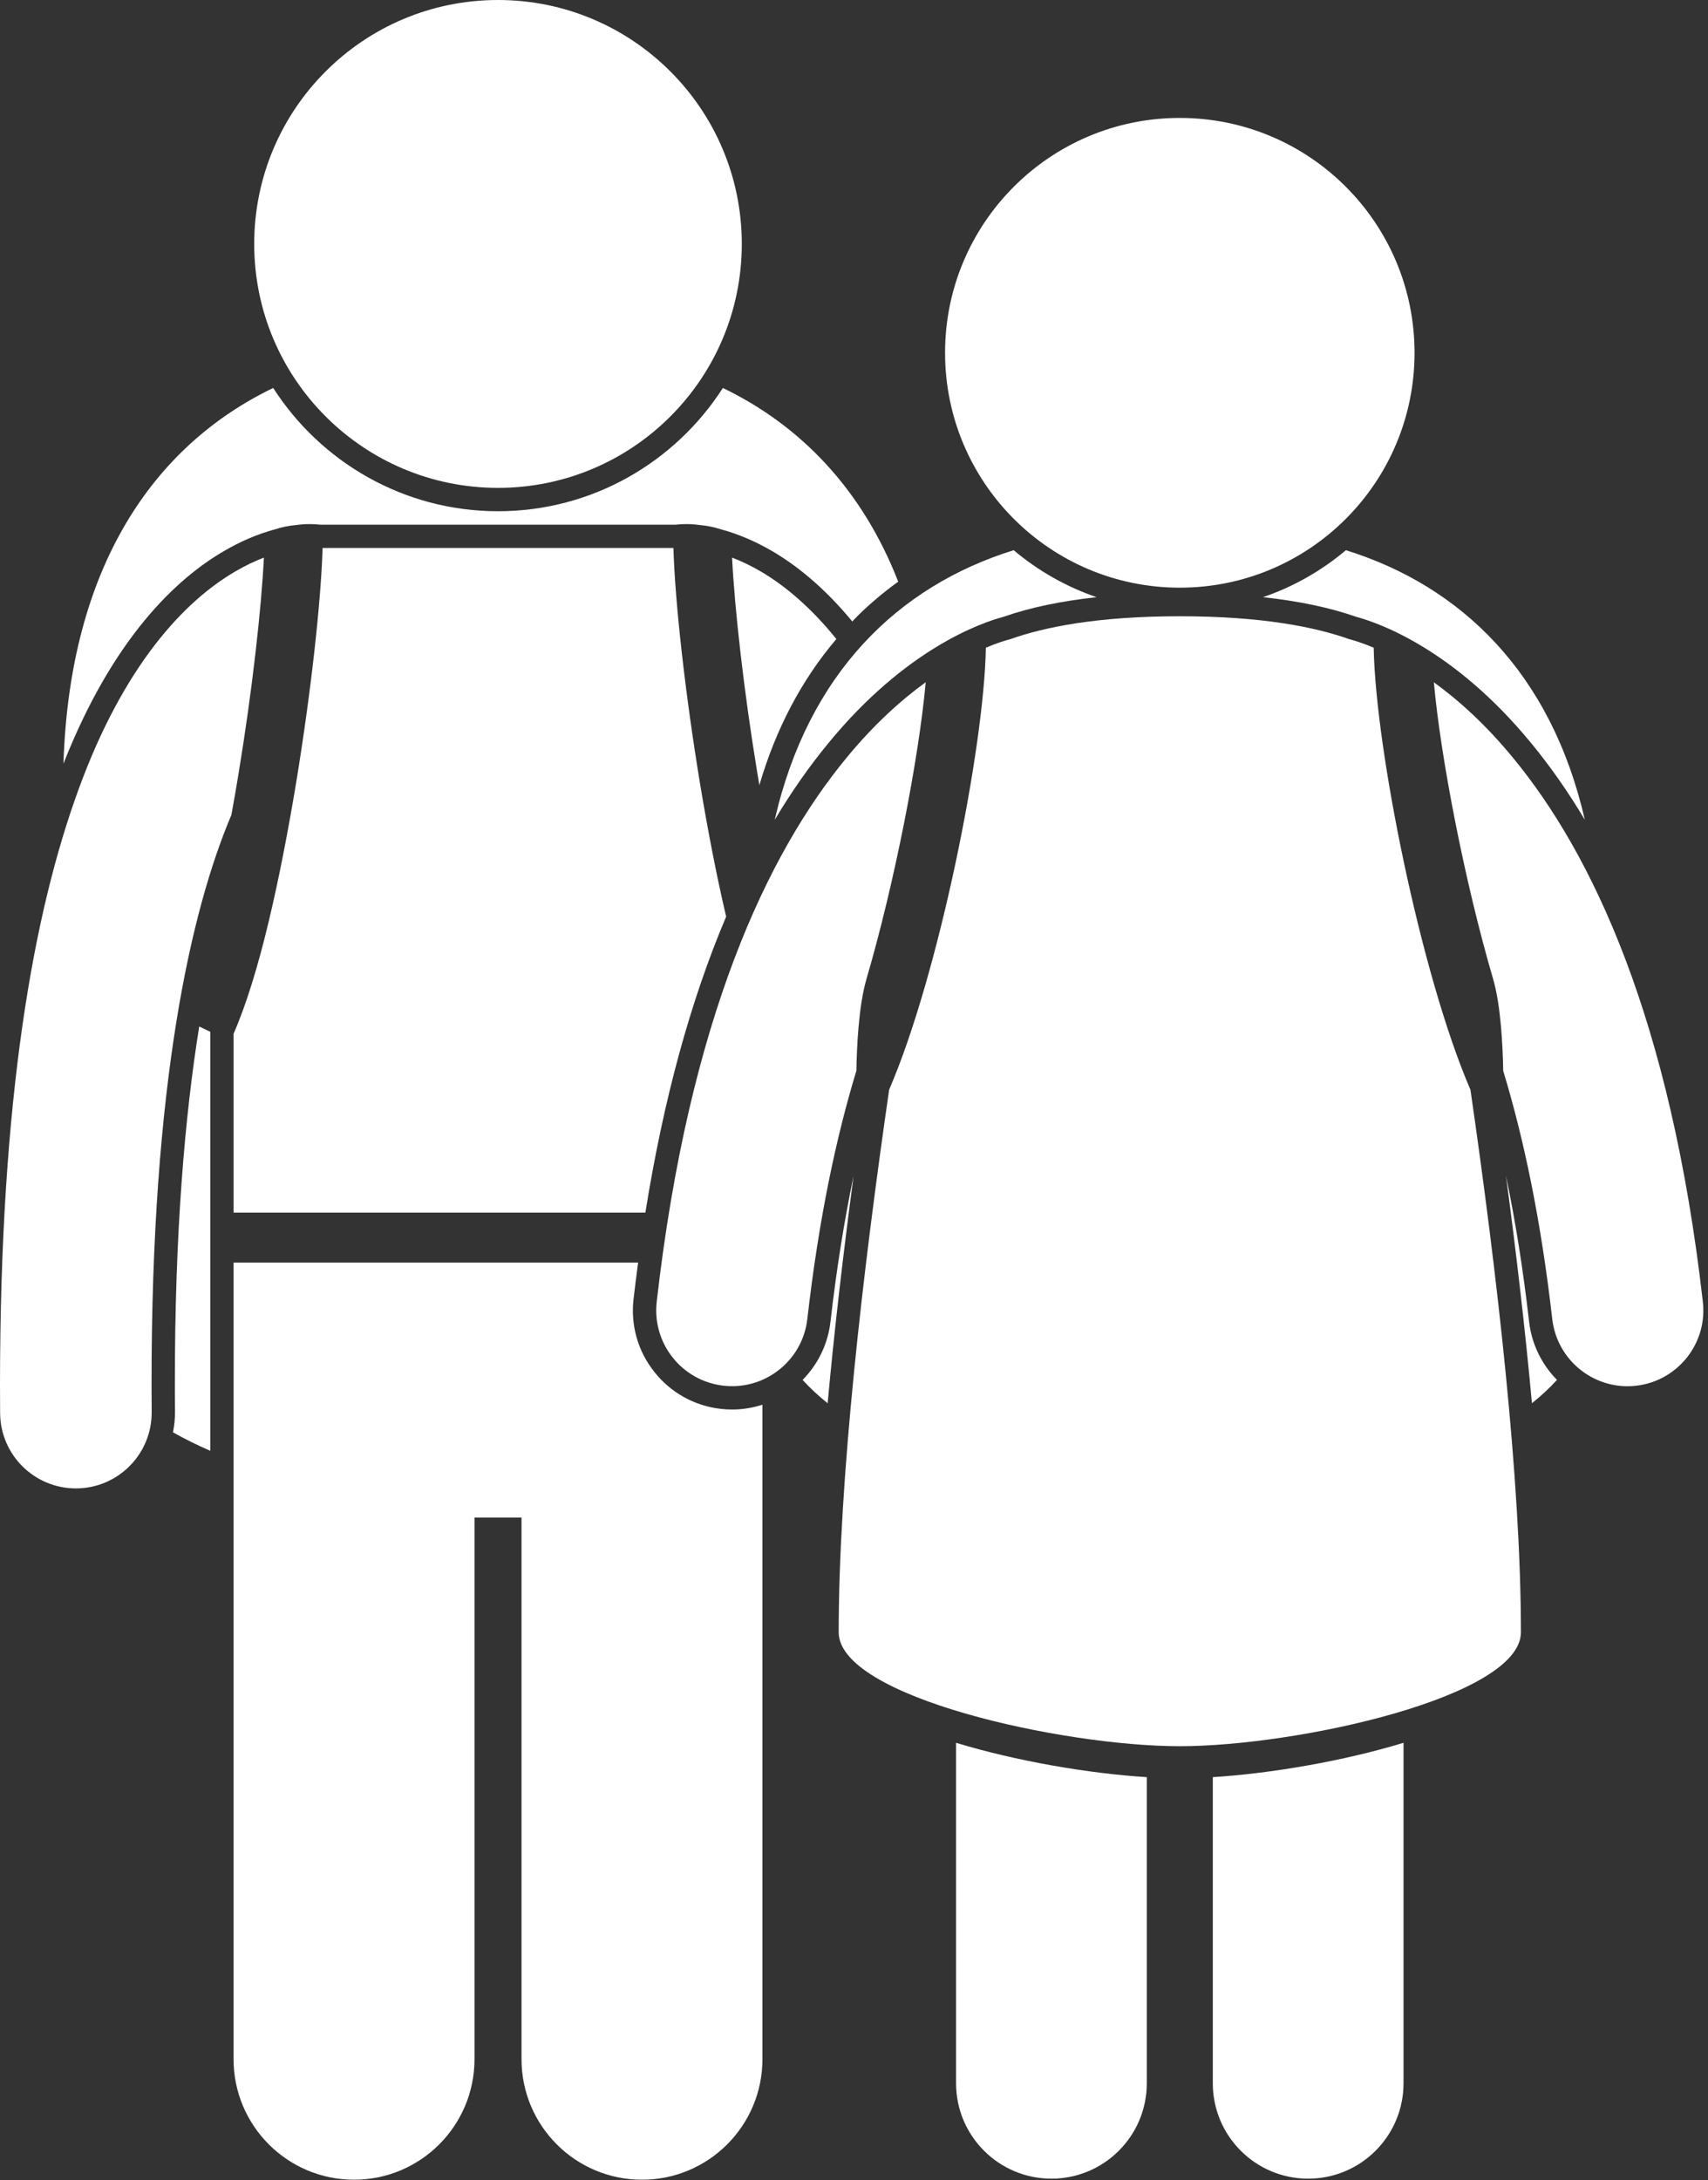
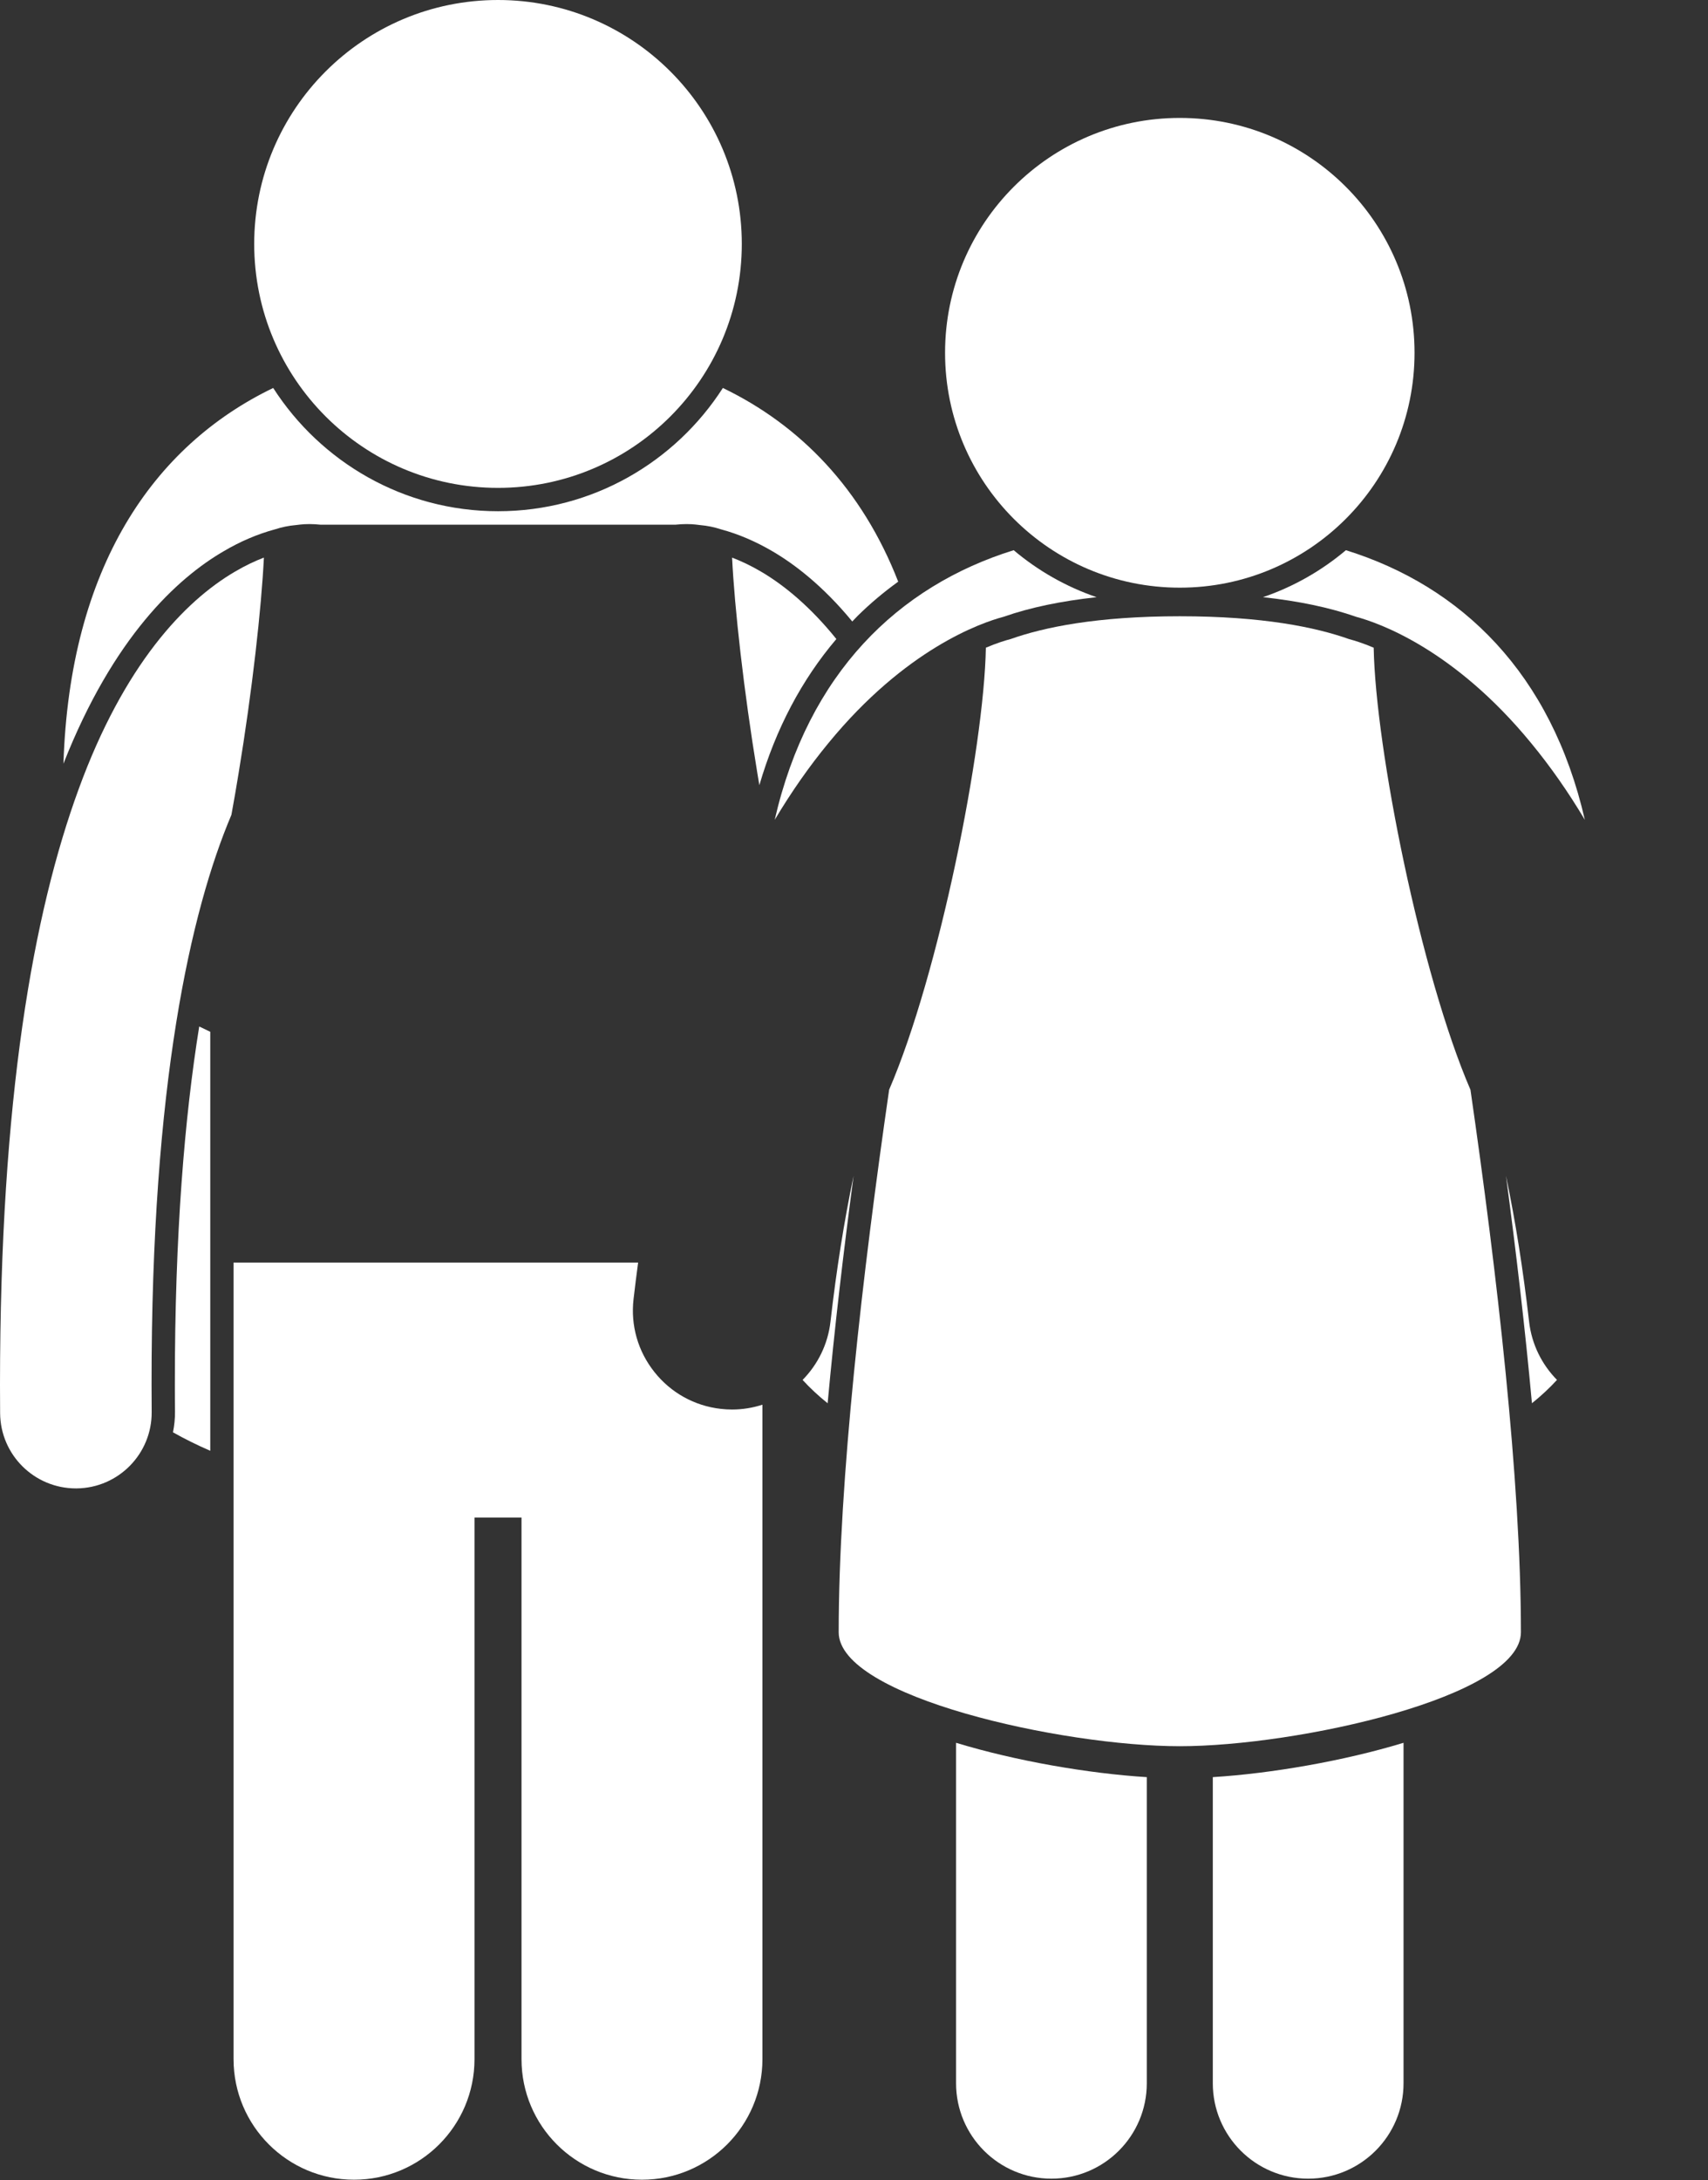
<svg xmlns="http://www.w3.org/2000/svg" fill="#ffffff" height="186.9" preserveAspectRatio="xMidYMid meet" version="1" viewBox="0.0 0.0 146.5 186.9" width="146.5" zoomAndPan="magnify">
  <rect x="0.0" y="0.0" width="146.5" height="186.9" fill="#333333" stroke="none" />
  <g id="change1_1">
    <path d="M5.442,65.465c4.278-10.862,9.769-15.891,13.704-18.188c1.439-0.854,2.938-1.495,4.451-1.903 c0.576-0.188,1.168-0.309,1.76-0.361c0.303-0.041,0.572-0.066,0.76-0.077c0.141-0.007,0.291-0.011,0.441-0.011 c0.309,0,0.613,0.02,0.914,0.051h30.477c0.309-0.031,0.621-0.051,0.935-0.051c0.141,0,0.285,0.002,0.426,0.011 c0.186,0.011,0.455,0.036,0.758,0.077c0.606,0.053,1.201,0.176,1.772,0.363c1.504,0.404,3,1.048,4.451,1.903 c1.826,1.07,4.28,2.918,6.811,5.997c0.154-0.16,0.303-0.326,0.461-0.482c1.084-1.068,2.247-2.043,3.478-2.932 c-3.096-7.946-8.404-13.406-15.039-16.604c-4.078,6.349-11.195,10.566-19.284,10.566c-8.089,0-15.207-4.218-19.285-10.566 C13.107,38.233,5.979,48.668,5.442,65.465z" fill="inherit" />
    <path d="M18.035,88.448l-0.948-0.454c-1.242,7.723-2.1,17.753-2.089,30.728c0,0.76,0.002,1.518,0.012,2.276 c0.006,0.611-0.057,1.208-0.174,1.784c1.006,0.568,2.075,1.096,3.199,1.584V88.448z" fill="inherit" />
    <path d="M65.396,176.518v-56.104c-0.821,0.265-1.692,0.414-2.598,0.414c-0.324,0-0.654-0.018-0.982-0.057 c-2.246-0.256-4.27-1.376-5.682-3.154c-1.416-1.774-2.053-3.996-1.793-6.252c0.121-1.061,0.256-2.101,0.393-3.136H20.033v68.289 c0,5.707,4.627,10.334,10.334,10.334c5.705,0,10.332-4.627,10.332-10.334v-46.426h4.033v46.426c0,5.707,4.627,10.334,10.332,10.334 C60.769,186.852,65.396,182.226,65.396,176.518z" fill="inherit" />
    <path d="M13.01,121.026c-0.008-0.77-0.01-1.537-0.01-2.303c-0.025-25.787,3.371-40.672,6.849-48.872 c0.217-1.183,0.423-2.374,0.616-3.562c1.173-7.091,1.961-14.194,2.17-18.491c-0.759,0.294-1.586,0.676-2.478,1.203 c-4.355,2.544-9.525,8.016-13.4,18.617C2.855,78.259,0.008,94.155,0,118.724c0,0.789,0.002,1.598,0.01,2.428 c0.033,3.57,2.939,6.438,6.502,6.438c0.02,0,0.041,0,0.061,0C10.164,127.554,13.043,124.616,13.01,121.026z" fill="inherit" />
    <path d="M65.273,49c-0.893-0.527-1.722-0.908-2.48-1.201c0.209,4.296,0.998,11.4,2.169,18.49c0.056,0.339,0.113,0.679,0.17,1.019 c1.418-4.843,3.627-9.026,6.605-12.529C69.546,52.059,67.303,50.189,65.273,49z" fill="inherit" />
-     <path d="M27.67,46.973c-0.139,4.587-0.98,12.263-2.269,20.129c-1.375,8.248-3.151,16.464-5.367,21.511v15.336h35.322 c1.551-9.695,3.869-18.165,6.928-25.374c-0.846-3.59-1.596-7.526-2.253-11.472c-1.292-7.868-2.134-15.544-2.271-20.13H27.67z" fill="inherit" />
    <circle cx="42.715" cy="20.911" fill="inherit" r="20.911" />
    <path d="M108.33,51.191c3.055,0.333,5.734,0.891,7.984,1.682c1.959,0.525,8.408,2.776,15.02,10.832 c1.645,1.994,3.179,4.187,4.602,6.572c-2.877-12.545-10.565-20.023-20.495-23.112C113.362,48.919,110.956,50.294,108.33,51.191z" fill="inherit" />
    <path d="M131.154,113.291c-0.51-4.445-1.168-8.612-1.98-12.487c0.863,6.483,1.642,13.119,2.225,19.485 c0.789-0.63,1.505-1.298,2.148-2C132.255,116.976,131.377,115.246,131.154,113.291z" fill="inherit" />
    <path d="M66.449,70.279c1.425-2.387,2.959-4.581,4.604-6.576c6.623-8.072,13.074-10.314,15.039-10.834 c2.247-0.789,4.92-1.345,7.967-1.677c-2.627-0.897-5.033-2.273-7.113-4.028C77.016,50.254,69.326,57.732,66.449,70.279z" fill="inherit" />
    <path d="M71.234,113.291c-0.223,1.956-1.101,3.688-2.393,5c0.643,0.702,1.36,1.37,2.148,2c0.583-6.37,1.362-13.01,2.227-19.496 C72.404,104.674,71.742,108.842,71.234,113.291z" fill="inherit" />
    <path d="M82.004,178.58c0,4.518,3.662,8.181,8.18,8.181c4.518,0,8.18-3.663,8.18-8.181v-26.238 c-4.975-0.312-11.197-1.372-16.359-2.945V178.58z" fill="inherit" />
    <path d="M104.025,178.58c0,4.518,3.662,8.181,8.18,8.181c4.518,0,8.18-3.663,8.18-8.181v-29.183 c-5.162,1.572-11.386,2.634-16.359,2.944V178.58z" fill="inherit" />
-     <path d="M129.787,64.975c-2.361-2.877-4.704-4.97-6.802-6.489c0.588,6.514,2.668,17.197,5.081,25.429 c0.673,2.295,0.834,5.836,0.868,7.881c1.731,5.683,3.224,12.666,4.206,21.269c0.379,3.317,3.191,5.767,6.453,5.767 c0.246,0,0.494-0.014,0.744-0.043c3.564-0.407,6.129-3.629,5.721-7.196C143.291,87.283,136.533,73.152,129.787,64.975z" fill="inherit" />
    <path d="M126.126,93.42c-4.267-9.879-8.143-29.242-8.301-37.898c-0.923-0.391-1.645-0.615-2.099-0.732 c-2.857-1.018-7.42-1.963-14.531-1.963c-7.1,0-11.658,0.941-14.516,1.957c-0.452,0.115-1.183,0.343-2.118,0.738 c-0.156,8.653-4.03,28.007-8.296,37.889c-2.278,15.722-4.328,33.479-4.328,46.51c0,5.543,19.189,9.769,29.258,9.769 c10.066,0,29.258-4.226,29.258-9.769C130.453,126.892,128.403,109.139,126.126,93.42z" fill="inherit" />
-     <path d="M79.401,58.483c-2.099,1.52-4.442,3.613-6.804,6.491c-6.744,8.177-13.5,22.309-16.269,46.617 c-0.406,3.565,2.156,6.789,5.723,7.193c0.252,0.029,0.5,0.043,0.746,0.043c3.26,0,6.072-2.446,6.451-5.764 c0.983-8.606,2.476-15.591,4.206-21.273c0.034-2.046,0.196-5.583,0.868-7.877C76.734,75.682,78.814,64.997,79.401,58.483z" fill="inherit" />
    <circle cx="101.195" cy="30.243" fill="inherit" r="20.134" />
  </g>
</svg>